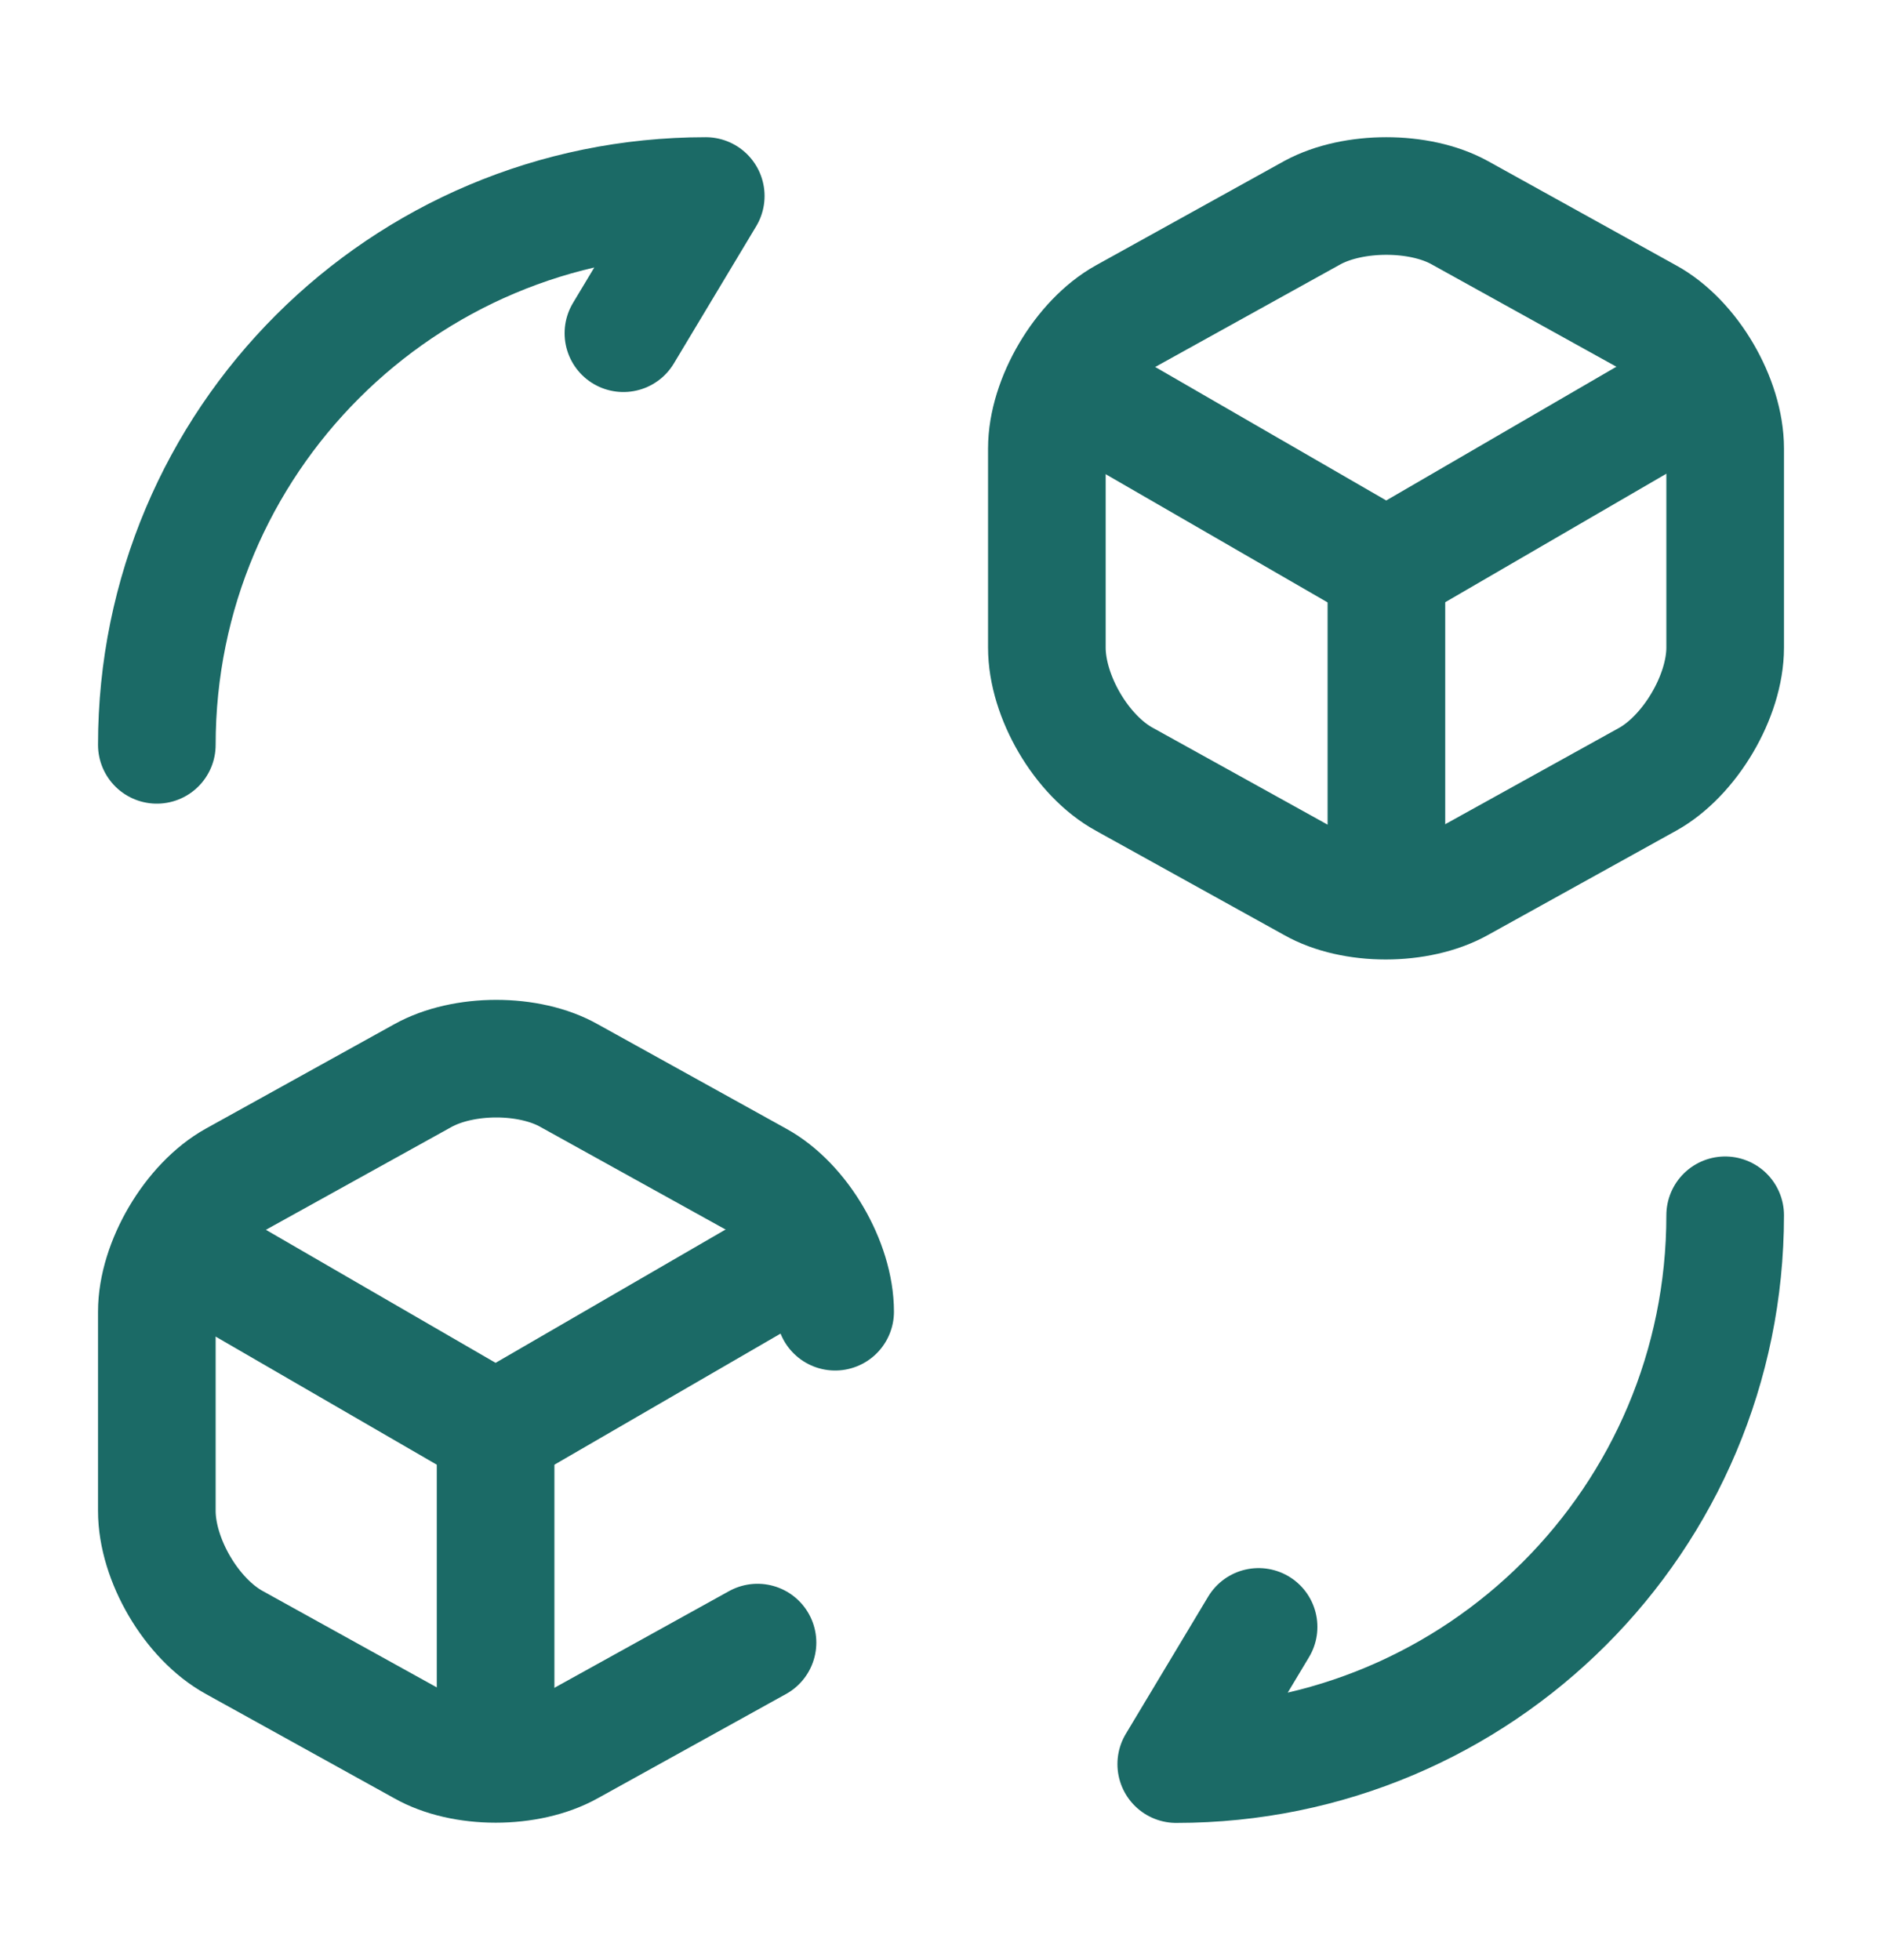
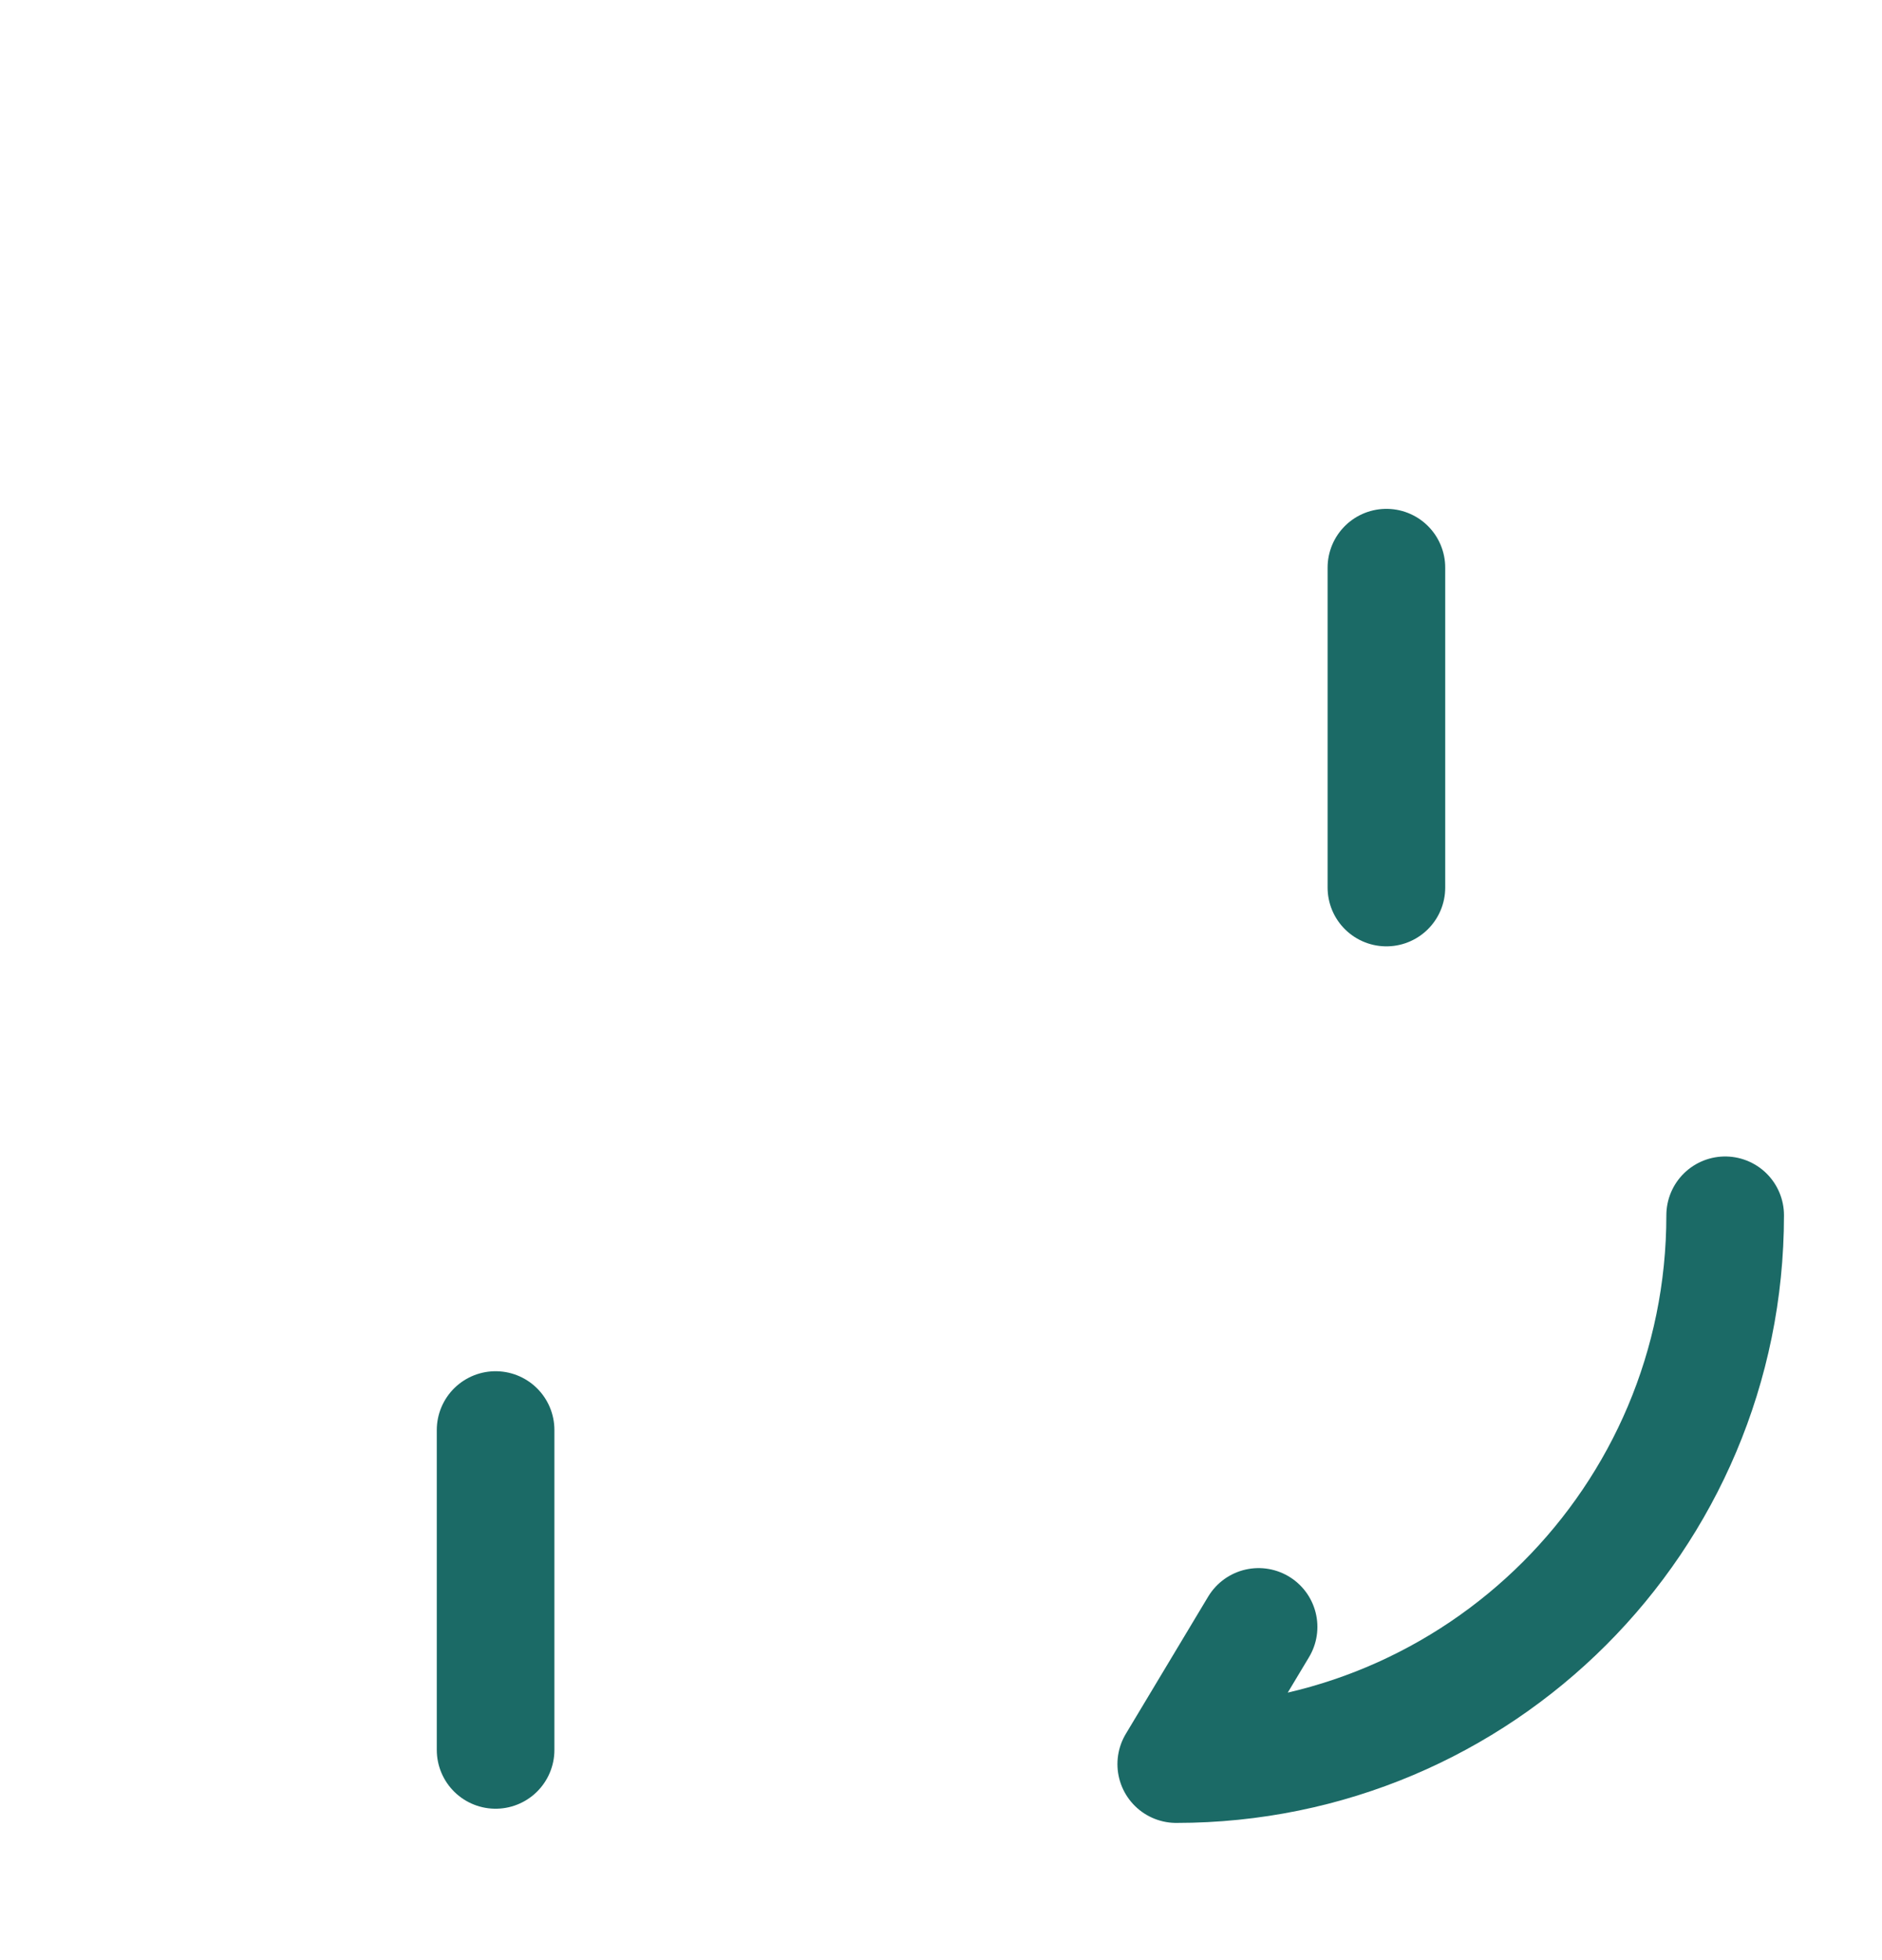
<svg xmlns="http://www.w3.org/2000/svg" width="24" height="25" viewBox="0 0 24 25" fill="none">
  <path d="M22 15.5C22 19.37 18.87 22.5 15 22.5L16.05 20.75" stroke="#1B6A66" stroke-width="1.5" stroke-linecap="round" stroke-linejoin="round" />
-   <path d="M2 9.5C2 5.63 5.13 2.5 9 2.5L7.95 4.25" stroke="#1B6A66" stroke-width="1.5" stroke-linecap="round" stroke-linejoin="round" />
-   <path d="M13.699 4.95L17.679 7.25L21.619 4.96" stroke="#1B6A66" stroke-width="1.5" stroke-linecap="round" stroke-linejoin="round" />
  <path d="M17.68 11.32V7.24" stroke="#1B6A66" stroke-width="1.5" stroke-linecap="round" stroke-linejoin="round" />
-   <path d="M16.74 2.71L14.34 4.04C13.8 4.34 13.35 5.1 13.35 5.72V8.26C13.35 8.88 13.79 9.64 14.34 9.94L16.74 11.27C17.25 11.56 18.09 11.56 18.61 11.27L21.01 9.94C21.55 9.64 22 8.88 22 8.26V5.72C22 5.1 21.56 4.34 21.01 4.04L18.61 2.71C18.1 2.43 17.26 2.43 16.74 2.71Z" stroke="#1B6A66" stroke-width="1.5" stroke-linecap="round" stroke-linejoin="round" />
-   <path d="M2.35 15.949L6.32 18.249L10.27 15.959" stroke="#1B6A66" stroke-width="1.5" stroke-linecap="round" stroke-linejoin="round" />
  <path d="M6.32 22.319V18.239" stroke="#1B6A66" stroke-width="1.5" stroke-linecap="round" stroke-linejoin="round" />
-   <path d="M10.65 16.73C10.65 16.11 10.21 15.35 9.66 15.05L7.26 13.72C6.75 13.43 5.91 13.43 5.39 13.72L2.99 15.05C2.45 15.35 2 16.11 2 16.73V19.27C2 19.89 2.44 20.649 2.99 20.95L5.39 22.279C5.9 22.57 6.74 22.57 7.26 22.279L9.66 20.95" stroke="#1B6A66" stroke-width="1.5" stroke-linecap="round" stroke-linejoin="round" />
</svg>